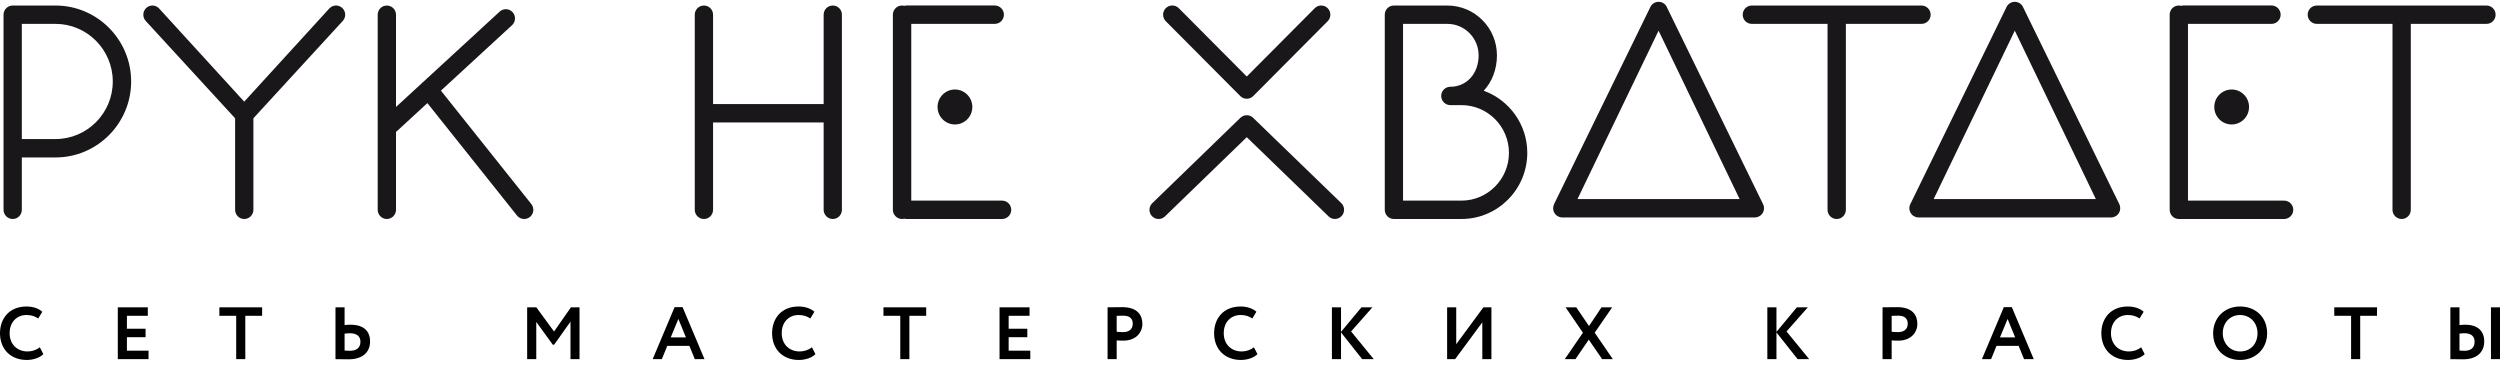
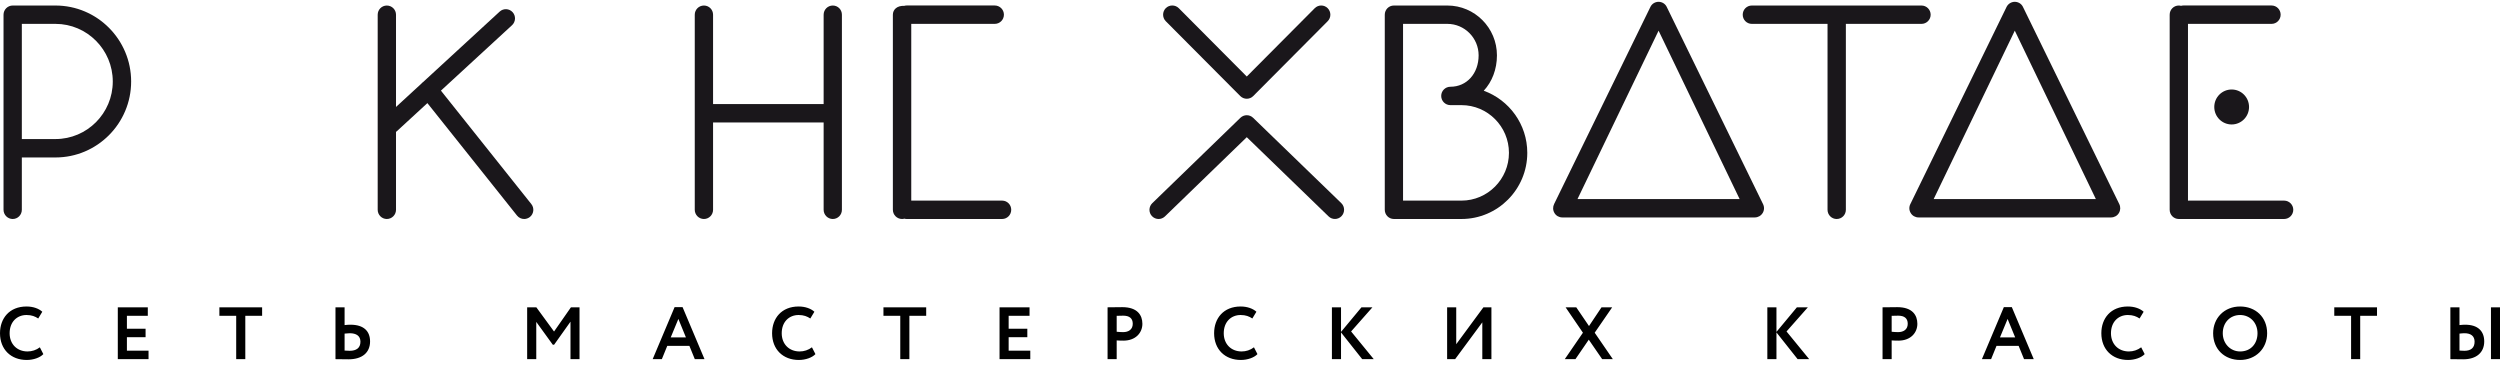
<svg xmlns="http://www.w3.org/2000/svg" width="416px" height="64px" viewBox="0 0 416 64">
  <title>brand / logo</title>
  <desc>Created with Sketch.</desc>
  <g id="brand-/-logo" stroke="none" stroke-width="1" fill="none" fill-rule="evenodd">
    <g id="logodark">
      <g id="main" fill="#1A171B">
        <path d="M138.579,0.92 C137.737,0.92 137.053,1.596 137.053,2.45 L137.053,17.314 L118.654,17.314 L118.654,2.45 C118.654,1.596 117.976,0.92 117.134,0.92 C116.294,0.92 115.608,1.596 115.608,2.45 L115.608,34.908 C115.608,35.752 116.294,36.441 117.134,36.441 C117.976,36.441 118.654,35.752 118.654,34.908 L118.654,20.373 L137.053,20.373 L137.053,34.908 C137.053,35.752 137.737,36.441 138.579,36.441 C139.421,36.441 140.094,35.752 140.094,34.908 L140.094,2.45 C140.094,1.596 139.421,0.92 138.579,0.92" id="Fill-2" />
        <path d="M319.736,3.973 C320.573,3.973 321.261,3.291 321.261,2.45 C321.261,1.596 320.573,0.92 319.736,0.92 L291.501,0.92 C290.662,0.92 289.989,1.596 289.989,2.45 C289.989,3.291 290.662,3.973 291.501,3.973 L304.101,3.973 L304.101,34.908 C304.101,35.752 304.779,36.441 305.621,36.441 C306.473,36.441 307.152,35.752 307.152,34.908 L307.152,3.973 L319.736,3.973 Z" id="Fill-4" />
-         <path d="M413.755,0.92 L385.523,0.92 C384.684,0.92 383.995,1.596 383.995,2.45 C383.995,3.291 384.684,3.973 385.523,3.973 L398.11,3.973 L398.11,34.908 C398.11,35.752 398.799,36.441 399.64,36.441 C400.48,36.441 401.158,35.752 401.158,34.908 L401.158,3.973 L413.755,3.973 C414.595,3.973 415.27,3.291 415.27,2.45 C415.27,1.596 414.595,0.92 413.755,0.92" id="Fill-6" />
-         <path d="M166.756,33.382 L151.633,33.382 L151.633,3.972 L165.529,3.972 C166.366,3.972 167.052,3.29 167.052,2.444 C167.052,1.598 166.366,0.914 165.529,0.914 L150.861,0.914 C150.728,0.914 150.599,0.937 150.474,0.971 C150.354,0.942 150.232,0.919 150.102,0.919 C149.263,0.919 148.574,1.598 148.574,2.449 L148.574,34.907 C148.574,35.753 149.263,36.44 150.102,36.44 C150.235,36.44 150.359,36.419 150.484,36.385 C150.606,36.419 150.731,36.44 150.861,36.44 L166.756,36.44 C167.593,36.44 168.268,35.753 168.268,34.907 C168.268,34.064 167.593,33.382 166.756,33.382" id="Fill-8" />
+         <path d="M166.756,33.382 L151.633,33.382 L151.633,3.972 L165.529,3.972 C166.366,3.972 167.052,3.29 167.052,2.444 C167.052,1.598 166.366,0.914 165.529,0.914 L150.861,0.914 C150.728,0.914 150.599,0.937 150.474,0.971 C149.263,0.919 148.574,1.598 148.574,2.449 L148.574,34.907 C148.574,35.753 149.263,36.44 150.102,36.44 C150.235,36.44 150.359,36.419 150.484,36.385 C150.606,36.419 150.731,36.44 150.861,36.44 L166.756,36.44 C167.593,36.44 168.268,35.753 168.268,34.907 C168.268,34.064 167.593,33.382 166.756,33.382" id="Fill-8" />
        <path d="M9.23,23.138 L3.633,23.138 L3.633,3.972 L9.23,3.972 C14.495,3.972 18.766,8.282 18.766,13.561 C18.766,18.844 14.495,23.138 9.23,23.138 M9.23,0.919 L2.115,0.919 C1.279,0.919 0.587,1.596 0.587,2.45 L0.587,34.907 C0.587,35.754 1.279,36.441 2.115,36.441 C2.955,36.441 3.633,35.754 3.633,34.907 L3.633,26.202 L9.23,26.202 C16.176,26.202 21.822,20.532 21.822,13.561 C21.822,6.589 16.176,0.919 9.23,0.919" id="Fill-10" />
-         <path d="M54.836,1.366 L40.638,16.914 L26.435,1.366 C25.845,0.768 24.886,0.768 24.291,1.366 C23.701,1.964 23.701,2.93 24.291,3.531 L39.123,19.683 L39.123,34.908 C39.123,35.754 39.799,36.441 40.638,36.441 C41.475,36.441 42.166,35.754 42.166,34.908 L42.166,19.678 L56.993,3.531 C57.591,2.93 57.591,1.964 56.993,1.366 C56.398,0.768 55.431,0.768 54.836,1.366" id="Fill-12" />
        <path d="M206.38,15.983 C206.684,16.283 207.071,16.432 207.463,16.432 C207.851,16.432 208.246,16.283 208.537,15.983 L220.926,3.529 C221.521,2.931 221.521,1.965 220.926,1.366 C220.334,0.766 219.375,0.766 218.772,1.366 L207.463,12.733 L196.147,1.359 C195.552,0.766 194.585,0.766 193.985,1.359 C193.393,1.957 193.393,2.931 193.985,3.529 L206.38,15.983 Z" id="Fill-14" />
        <path d="M208.517,19.601 C207.929,19.029 206.999,19.029 206.404,19.601 L191.741,33.807 C191.135,34.394 191.107,35.361 191.692,35.969 C191.996,36.285 192.393,36.44 192.788,36.44 C193.173,36.44 193.544,36.298 193.848,36.011 L207.462,22.829 L221.08,36.011 C221.675,36.591 222.642,36.581 223.227,35.969 C223.811,35.361 223.798,34.387 223.193,33.802 L208.517,19.601 Z" id="Fill-16" />
        <path d="M73.37,15.082 L85.203,4.191 C85.822,3.619 85.868,2.65 85.297,2.025 C84.728,1.401 83.771,1.359 83.15,1.926 L70.389,13.667 C70.368,13.68 70.348,13.687 70.329,13.703 C70.244,13.771 70.168,13.847 70.101,13.93 L65.896,17.799 L65.896,2.451 C65.896,1.597 65.208,0.921 64.366,0.921 C63.529,0.921 62.848,1.597 62.848,2.451 L62.848,34.909 C62.848,35.753 63.529,36.44 64.366,36.44 C65.208,36.44 65.896,35.753 65.896,34.909 L65.896,21.941 C65.935,21.912 65.977,21.886 66.013,21.852 L71.117,17.156 L86.032,35.868 C86.336,36.249 86.778,36.44 87.222,36.44 C87.547,36.44 87.885,36.33 88.178,36.105 C88.831,35.578 88.94,34.611 88.41,33.953 L73.37,15.082 Z" id="Fill-18" />
-         <path d="M156.009,17.801 C156.009,19.41 157.303,20.711 158.899,20.711 C160.499,20.711 161.796,19.41 161.796,17.801 C161.796,16.192 160.499,14.892 158.899,14.892 C157.303,14.892 156.009,16.192 156.009,17.801" id="Fill-20" />
        <path d="M380.076,33.382 L364.181,33.382 C364.147,33.382 364.113,33.39 364.079,33.392 L364.079,3.972 L377.986,3.972 C378.826,3.972 379.499,3.29 379.499,2.444 C379.499,1.598 378.826,0.914 377.986,0.914 L363.31,0.914 C363.175,0.914 363.048,0.937 362.923,0.971 C362.803,0.942 362.679,0.919 362.546,0.919 C361.712,0.919 361.034,1.598 361.034,2.449 L361.034,34.907 C361.034,35.753 361.712,36.44 362.546,36.44 L364.181,36.44 L380.076,36.44 C380.912,36.44 381.601,35.753 381.601,34.907 C381.601,34.064 380.912,33.382 380.076,33.382" id="Fill-22" />
        <path d="M368.455,17.801 C368.455,19.41 369.749,20.711 371.347,20.711 C372.947,20.711 374.241,19.41 374.241,17.801 C374.241,16.192 372.947,14.892 371.347,14.892 C369.749,14.892 368.455,16.192 368.455,17.801" id="Fill-24" />
        <path d="M243.19,33.382 L233.467,33.382 L233.467,3.972 L240.841,3.972 C243.712,3.972 246.043,6.328 246.043,9.206 C246.043,12.233 244.071,14.435 241.345,14.435 C240.501,14.435 239.817,15.117 239.817,15.963 C239.817,16.812 240.501,17.494 241.345,17.494 L243.19,17.494 C247.548,17.494 251.089,21.054 251.089,25.434 C251.089,29.814 247.548,33.382 243.19,33.382 M246.896,15.099 C248.268,13.618 249.091,11.557 249.091,9.206 C249.091,4.636 245.391,0.919 240.841,0.919 L231.941,0.919 C231.102,0.919 230.426,1.598 230.426,2.449 L230.426,34.907 C230.426,35.753 231.102,36.44 231.941,36.44 L243.19,36.44 C249.232,36.44 254.14,31.501 254.14,25.434 C254.14,20.675 251.115,16.627 246.896,15.099" id="Fill-26" />
        <path d="M321.765,33.12 L335.261,5.103 L348.75,33.12 L321.765,33.12 Z M336.604,1.117 C336.35,0.613 335.822,0.302 335.261,0.302 C334.702,0.302 334.18,0.613 333.91,1.117 L317.893,33.935 C317.643,34.413 317.656,34.977 317.94,35.44 C318.207,35.899 318.706,36.181 319.234,36.181 L351.283,36.181 C351.821,36.181 352.32,35.899 352.588,35.44 C352.868,34.977 352.879,34.413 352.637,33.935 L336.604,1.117 Z" id="Fill-28" />
        <path d="M262.497,33.12 L275.988,5.103 L289.472,33.12 L262.497,33.12 Z M277.327,1.117 C277.074,0.613 276.547,0.302 275.988,0.302 C275.424,0.302 274.902,0.613 274.645,1.117 L258.612,33.935 C258.371,34.413 258.381,34.977 258.659,35.44 C258.927,35.899 259.428,36.181 259.953,36.181 L292.003,36.181 C292.543,36.181 293.032,35.899 293.31,35.44 C293.596,34.977 293.603,34.413 293.356,33.935 L277.327,1.117 Z" id="Fill-30" />
      </g>
      <g id="text" transform="translate(0, 51)" fill="#000000">
        <path d="M6.631,6.792 L7.211,7.925 C6.668,8.505 5.571,8.899 4.45,8.899 C1.812,8.899 0,7.137 0,4.45 C0,1.972 1.565,5.41788836e-14 4.413,5.41788836e-14 C5.534,5.41788836e-14 6.471,0.357 7.038,0.875 L6.36,1.997 C5.842,1.652 5.275,1.417 4.413,1.417 C2.81,1.417 1.602,2.576 1.602,4.45 C1.602,6.249 2.823,7.482 4.585,7.482 C5.312,7.482 6.04,7.248 6.631,6.792 Z M19.602,8.764 L19.602,0.136 L24.594,0.136 L24.594,1.553 L21.118,1.553 L21.118,3.698 L24.224,3.698 L24.224,5.115 L21.118,5.115 L21.118,7.346 L24.717,7.346 L24.717,8.764 L19.602,8.764 Z M36.505,1.553 L36.505,0.136 L43.617,0.136 L43.617,1.553 L40.819,1.553 L40.819,8.764 L39.303,8.764 L39.303,1.553 L36.505,1.553 Z M58.202,4.45 C57.981,4.45 57.685,4.474 57.34,4.511 L57.34,7.334 C57.611,7.346 57.882,7.371 58.178,7.371 C59.287,7.371 59.977,6.915 59.977,5.855 C59.977,4.881 59.262,4.45 58.202,4.45 Z M57.34,0.136 L57.34,3.094 C57.722,3.044 58.092,3.032 58.326,3.032 C60.557,3.032 61.58,4.129 61.58,5.818 C61.58,7.642 60.298,8.788 58.005,8.788 C57.179,8.788 56.329,8.764 55.824,8.764 L55.824,0.136 L57.34,0.136 Z M87.719,8.764 L87.719,0.136 L89.247,0.136 L92.193,4.166 L95.003,0.136 L96.433,0.136 L96.433,8.764 L94.929,8.764 L94.929,2.527 L92.205,6.36 L91.983,6.36 L89.235,2.564 L89.235,8.764 L87.719,8.764 Z M108.603,8.764 L112.251,0.111 L113.582,0.111 L117.231,8.764 L115.616,8.764 L114.716,6.557 L111.031,6.557 L110.131,8.764 L108.603,8.764 Z M112.88,2.071 L111.61,5.14 L114.137,5.14 L112.88,2.071 Z M135.107,6.792 L135.687,7.925 C135.144,8.505 134.047,8.899 132.926,8.899 C130.288,8.899 128.476,7.137 128.476,4.45 C128.476,1.972 130.041,5.41788836e-14 132.889,5.41788836e-14 C134.01,5.41788836e-14 134.947,0.357 135.514,0.875 L134.836,1.997 C134.318,1.652 133.751,1.417 132.889,1.417 C131.286,1.417 130.078,2.576 130.078,4.45 C130.078,6.249 131.299,7.482 133.061,7.482 C133.788,7.482 134.516,7.248 135.107,6.792 Z M147.006,1.553 L147.006,0.136 L154.118,0.136 L154.118,1.553 L151.32,1.553 L151.32,8.764 L149.804,8.764 L149.804,1.553 L147.006,1.553 Z M166.324,8.764 L166.324,0.136 L171.316,0.136 L171.316,1.553 L167.84,1.553 L167.84,3.698 L170.947,3.698 L170.947,5.115 L167.84,5.115 L167.84,7.346 L171.44,7.346 L171.44,8.764 L166.324,8.764 Z M185.816,8.764 L184.3,8.764 L184.3,0.136 C184.78,0.136 186.148,0.111 186.752,0.111 C189.291,0.111 190.093,1.467 190.093,2.884 C190.093,4.351 188.996,5.682 186.937,5.682 C186.678,5.682 186.185,5.682 185.816,5.645 L185.816,8.764 Z M186.9,1.528 C186.592,1.528 186.222,1.541 185.816,1.553 L185.816,4.203 C186.173,4.24 186.543,4.265 186.888,4.265 C187.788,4.265 188.49,3.833 188.49,2.872 C188.49,1.972 187.936,1.528 186.9,1.528 Z M208.659,6.792 L209.239,7.925 C208.696,8.505 207.599,8.899 206.478,8.899 C203.84,8.899 202.028,7.137 202.028,4.45 C202.028,1.972 203.594,5.41788836e-14 206.441,5.41788836e-14 C207.562,5.41788836e-14 208.499,0.357 209.066,0.875 L208.388,1.997 C207.871,1.652 207.304,1.417 206.441,1.417 C204.838,1.417 203.631,2.576 203.631,4.45 C203.631,6.249 204.851,7.482 206.613,7.482 C207.341,7.482 208.068,7.248 208.659,6.792 Z M221.63,8.764 L221.63,0.136 L223.146,0.136 L223.146,4.228 L226.548,0.136 L228.373,0.136 L224.823,4.154 L228.594,8.764 L226.672,8.764 L223.146,4.314 L223.146,8.764 L221.63,8.764 Z M242.132,8.764 L240.801,8.764 L240.801,0.136 L242.317,0.136 L242.317,6.274 L246.841,0.136 L248.172,0.136 L248.172,8.764 L246.656,8.764 L246.656,2.638 L242.132,8.764 Z M268.267,0.136 L265.358,4.363 L268.378,8.764 L266.603,8.764 L264.372,5.522 L262.153,8.764 L260.379,8.764 L263.398,4.363 L260.514,0.136 L262.289,0.136 L264.409,3.254 L266.492,0.136 L268.267,0.136 Z M294.085,8.764 L294.085,0.136 L295.602,0.136 L295.602,4.228 L299.003,0.136 L300.828,0.136 L297.278,4.154 L301.05,8.764 L299.127,8.764 L295.602,4.314 L295.602,8.764 L294.085,8.764 Z M314.772,8.764 L313.256,8.764 L313.256,0.136 C313.737,0.136 315.105,0.111 315.709,0.111 C318.248,0.111 319.049,1.467 319.049,2.884 C319.049,4.351 317.952,5.682 315.894,5.682 C315.635,5.682 315.142,5.682 314.772,5.645 L314.772,8.764 Z M315.857,1.528 C315.549,1.528 315.179,1.541 314.772,1.553 L314.772,4.203 C315.13,4.24 315.5,4.265 315.845,4.265 C316.744,4.265 317.447,3.833 317.447,2.872 C317.447,1.972 316.892,1.528 315.857,1.528 Z M329.789,8.764 L333.438,0.111 L334.769,0.111 L338.417,8.764 L336.803,8.764 L335.903,6.557 L332.217,6.557 L331.318,8.764 L329.789,8.764 Z M334.066,2.071 L332.797,5.14 L335.324,5.14 L334.066,2.071 Z M356.294,6.792 L356.873,7.925 C356.331,8.505 355.234,8.899 354.112,8.899 C351.474,8.899 349.663,7.137 349.663,4.45 C349.663,1.972 351.228,5.41788836e-14 354.075,5.41788836e-14 C355.197,5.41788836e-14 356.134,0.357 356.701,0.875 L356.023,1.997 C355.505,1.652 354.938,1.417 354.075,1.417 C352.473,1.417 351.265,2.576 351.265,4.45 C351.265,6.249 352.485,7.482 354.248,7.482 C354.975,7.482 355.702,7.248 356.294,6.792 Z M368.266,4.45 C368.266,1.947 370.103,5.41788836e-14 372.753,5.41788836e-14 C375.317,5.41788836e-14 377.252,1.763 377.252,4.45 C377.252,7.038 375.317,8.899 372.753,8.899 C370.189,8.899 368.266,7.137 368.266,4.45 Z M369.869,4.45 C369.869,6.175 371.138,7.482 372.753,7.482 C374.565,7.482 375.649,6.151 375.649,4.45 C375.649,2.662 374.38,1.417 372.753,1.417 C371.101,1.417 369.869,2.662 369.869,4.45 Z M388.423,1.553 L388.423,0.136 L395.535,0.136 L395.535,1.553 L392.737,1.553 L392.737,8.764 L391.221,8.764 L391.221,1.553 L388.423,1.553 Z M414.496,8.764 L414.496,0.136 L416,0.136 L416,8.764 L414.496,8.764 Z M410.096,4.45 C409.862,4.45 409.603,4.474 409.258,4.511 L409.258,7.334 C409.529,7.346 409.775,7.371 410.071,7.371 C411.181,7.371 411.772,6.865 411.772,5.855 C411.772,4.93 411.156,4.45 410.096,4.45 Z M409.258,0.136 L409.258,3.094 C409.64,3.044 409.973,3.032 410.219,3.032 C412.352,3.032 413.375,4.129 413.375,5.818 C413.375,7.642 412.093,8.788 409.886,8.788 C409.073,8.788 408.247,8.764 407.742,8.764 L407.742,0.136 L409.258,0.136 Z" id="Сеть-мастерских-крас" />
      </g>
    </g>
  </g>
</svg>